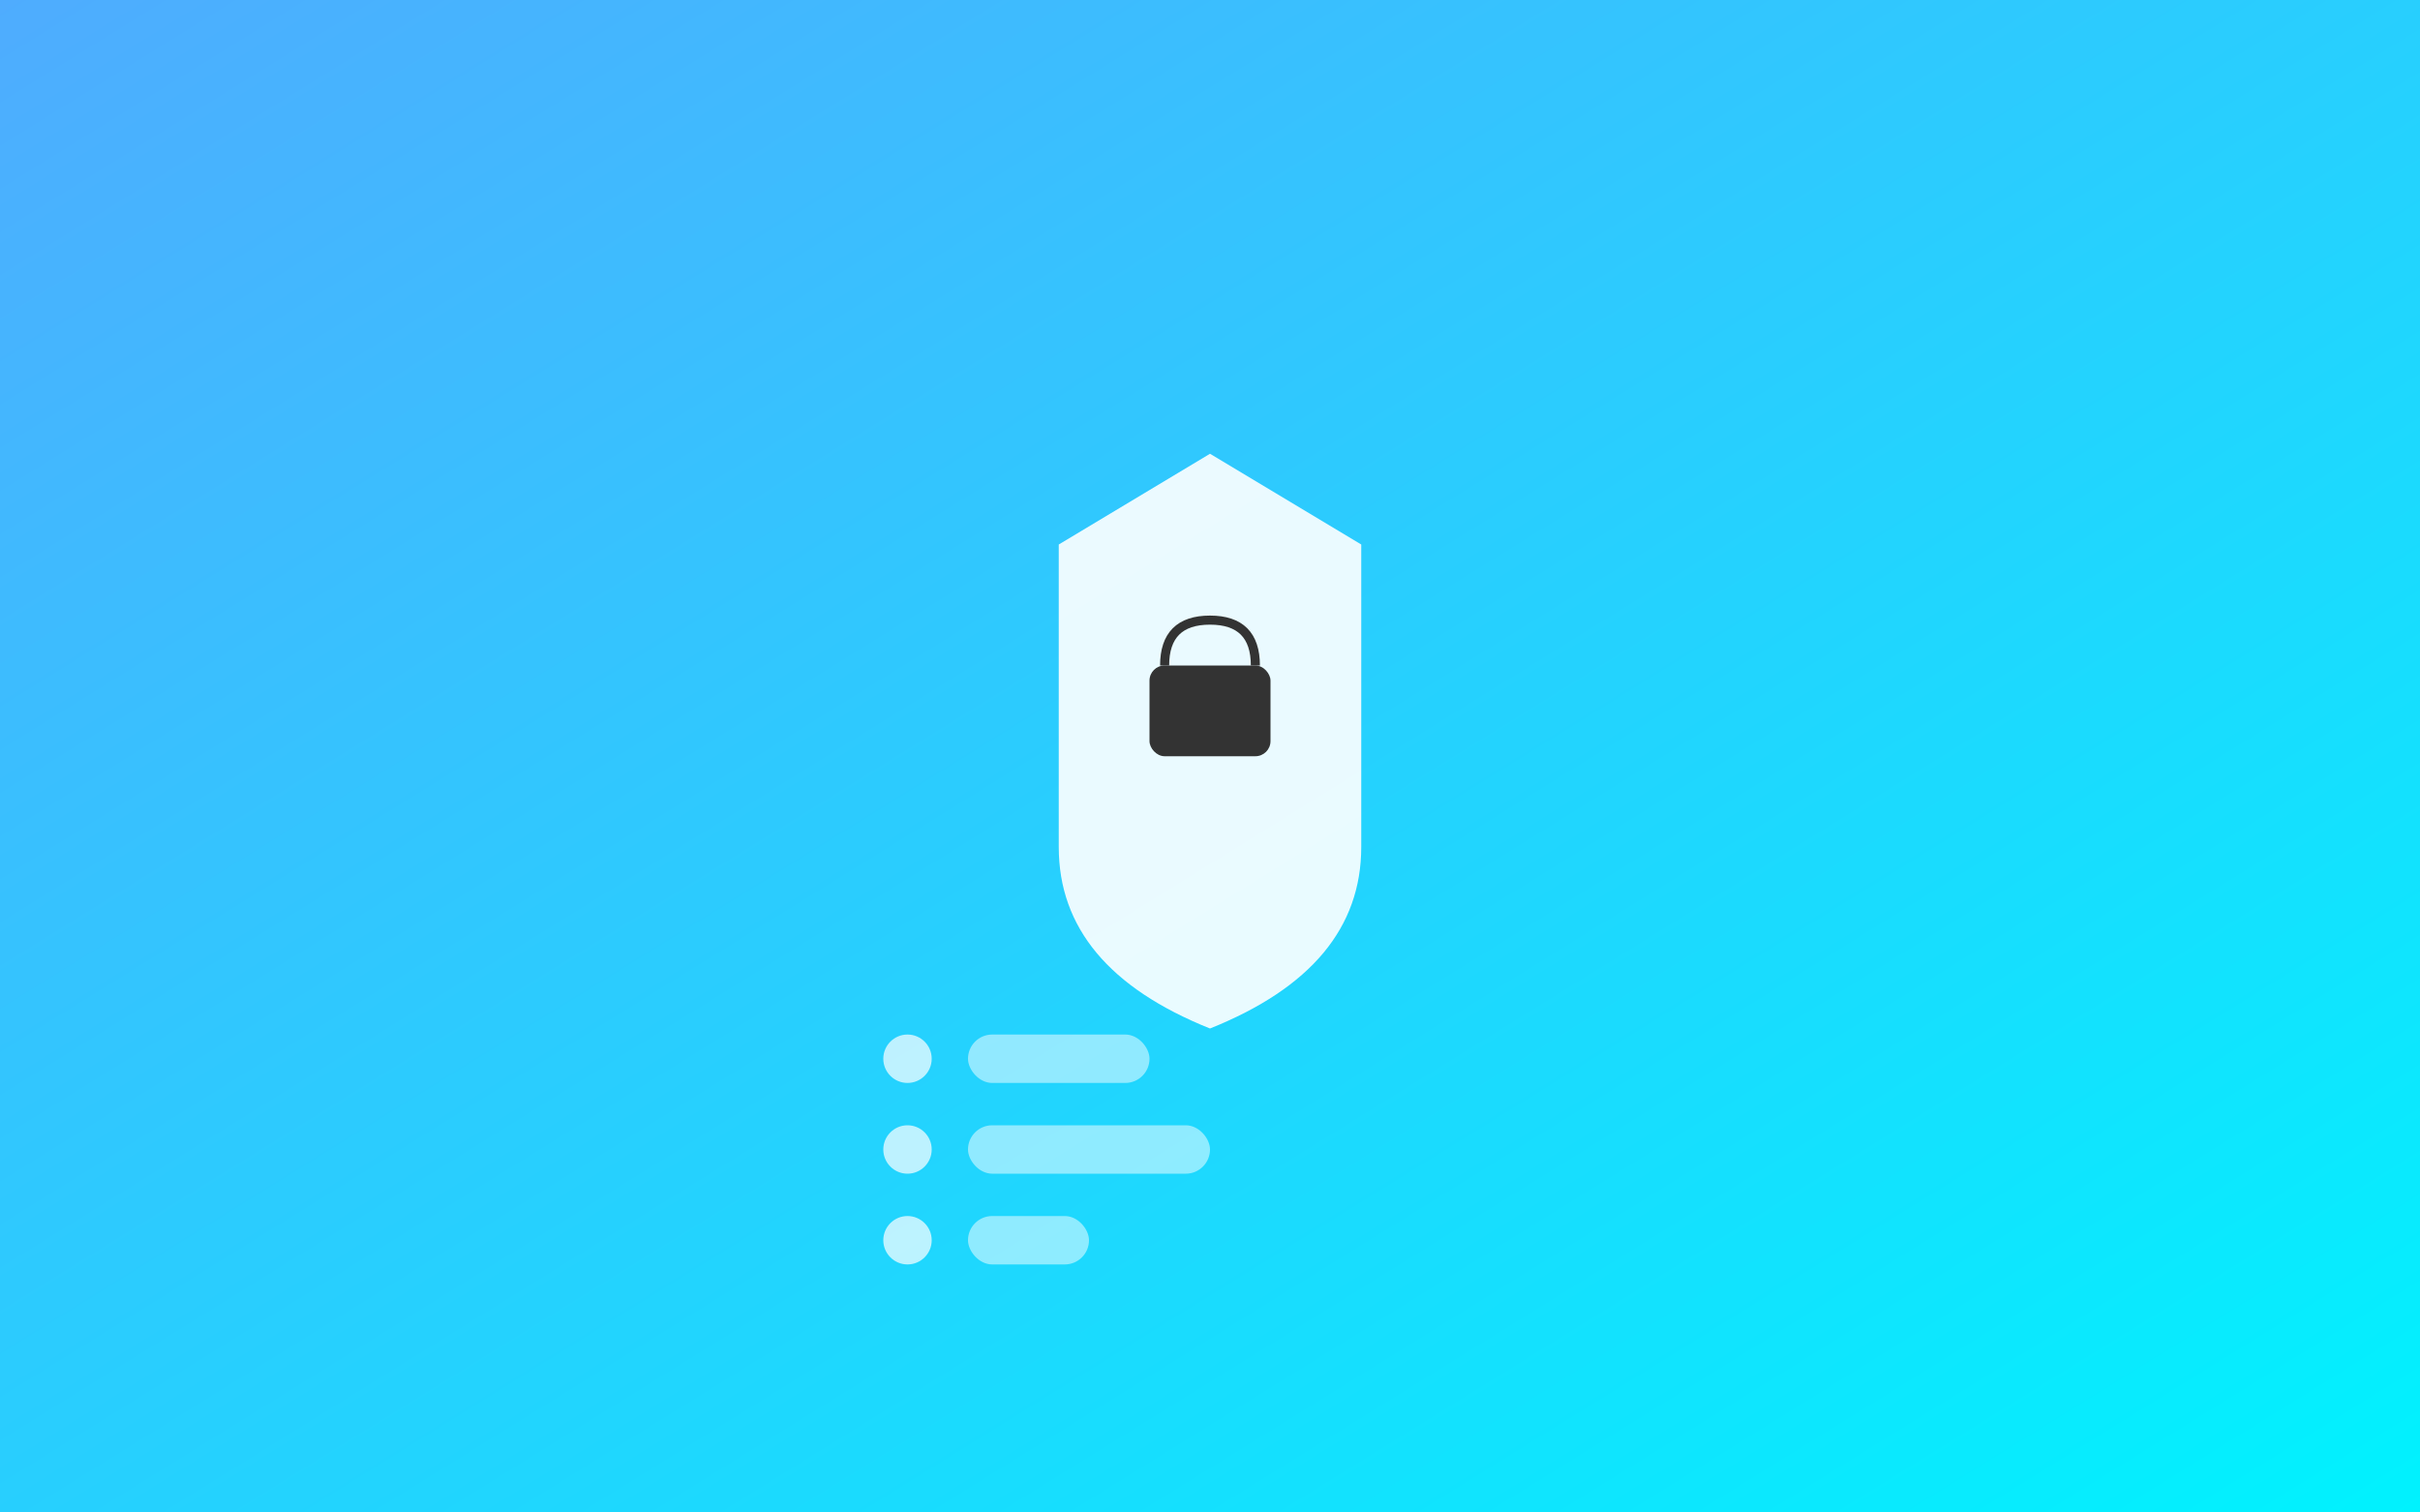
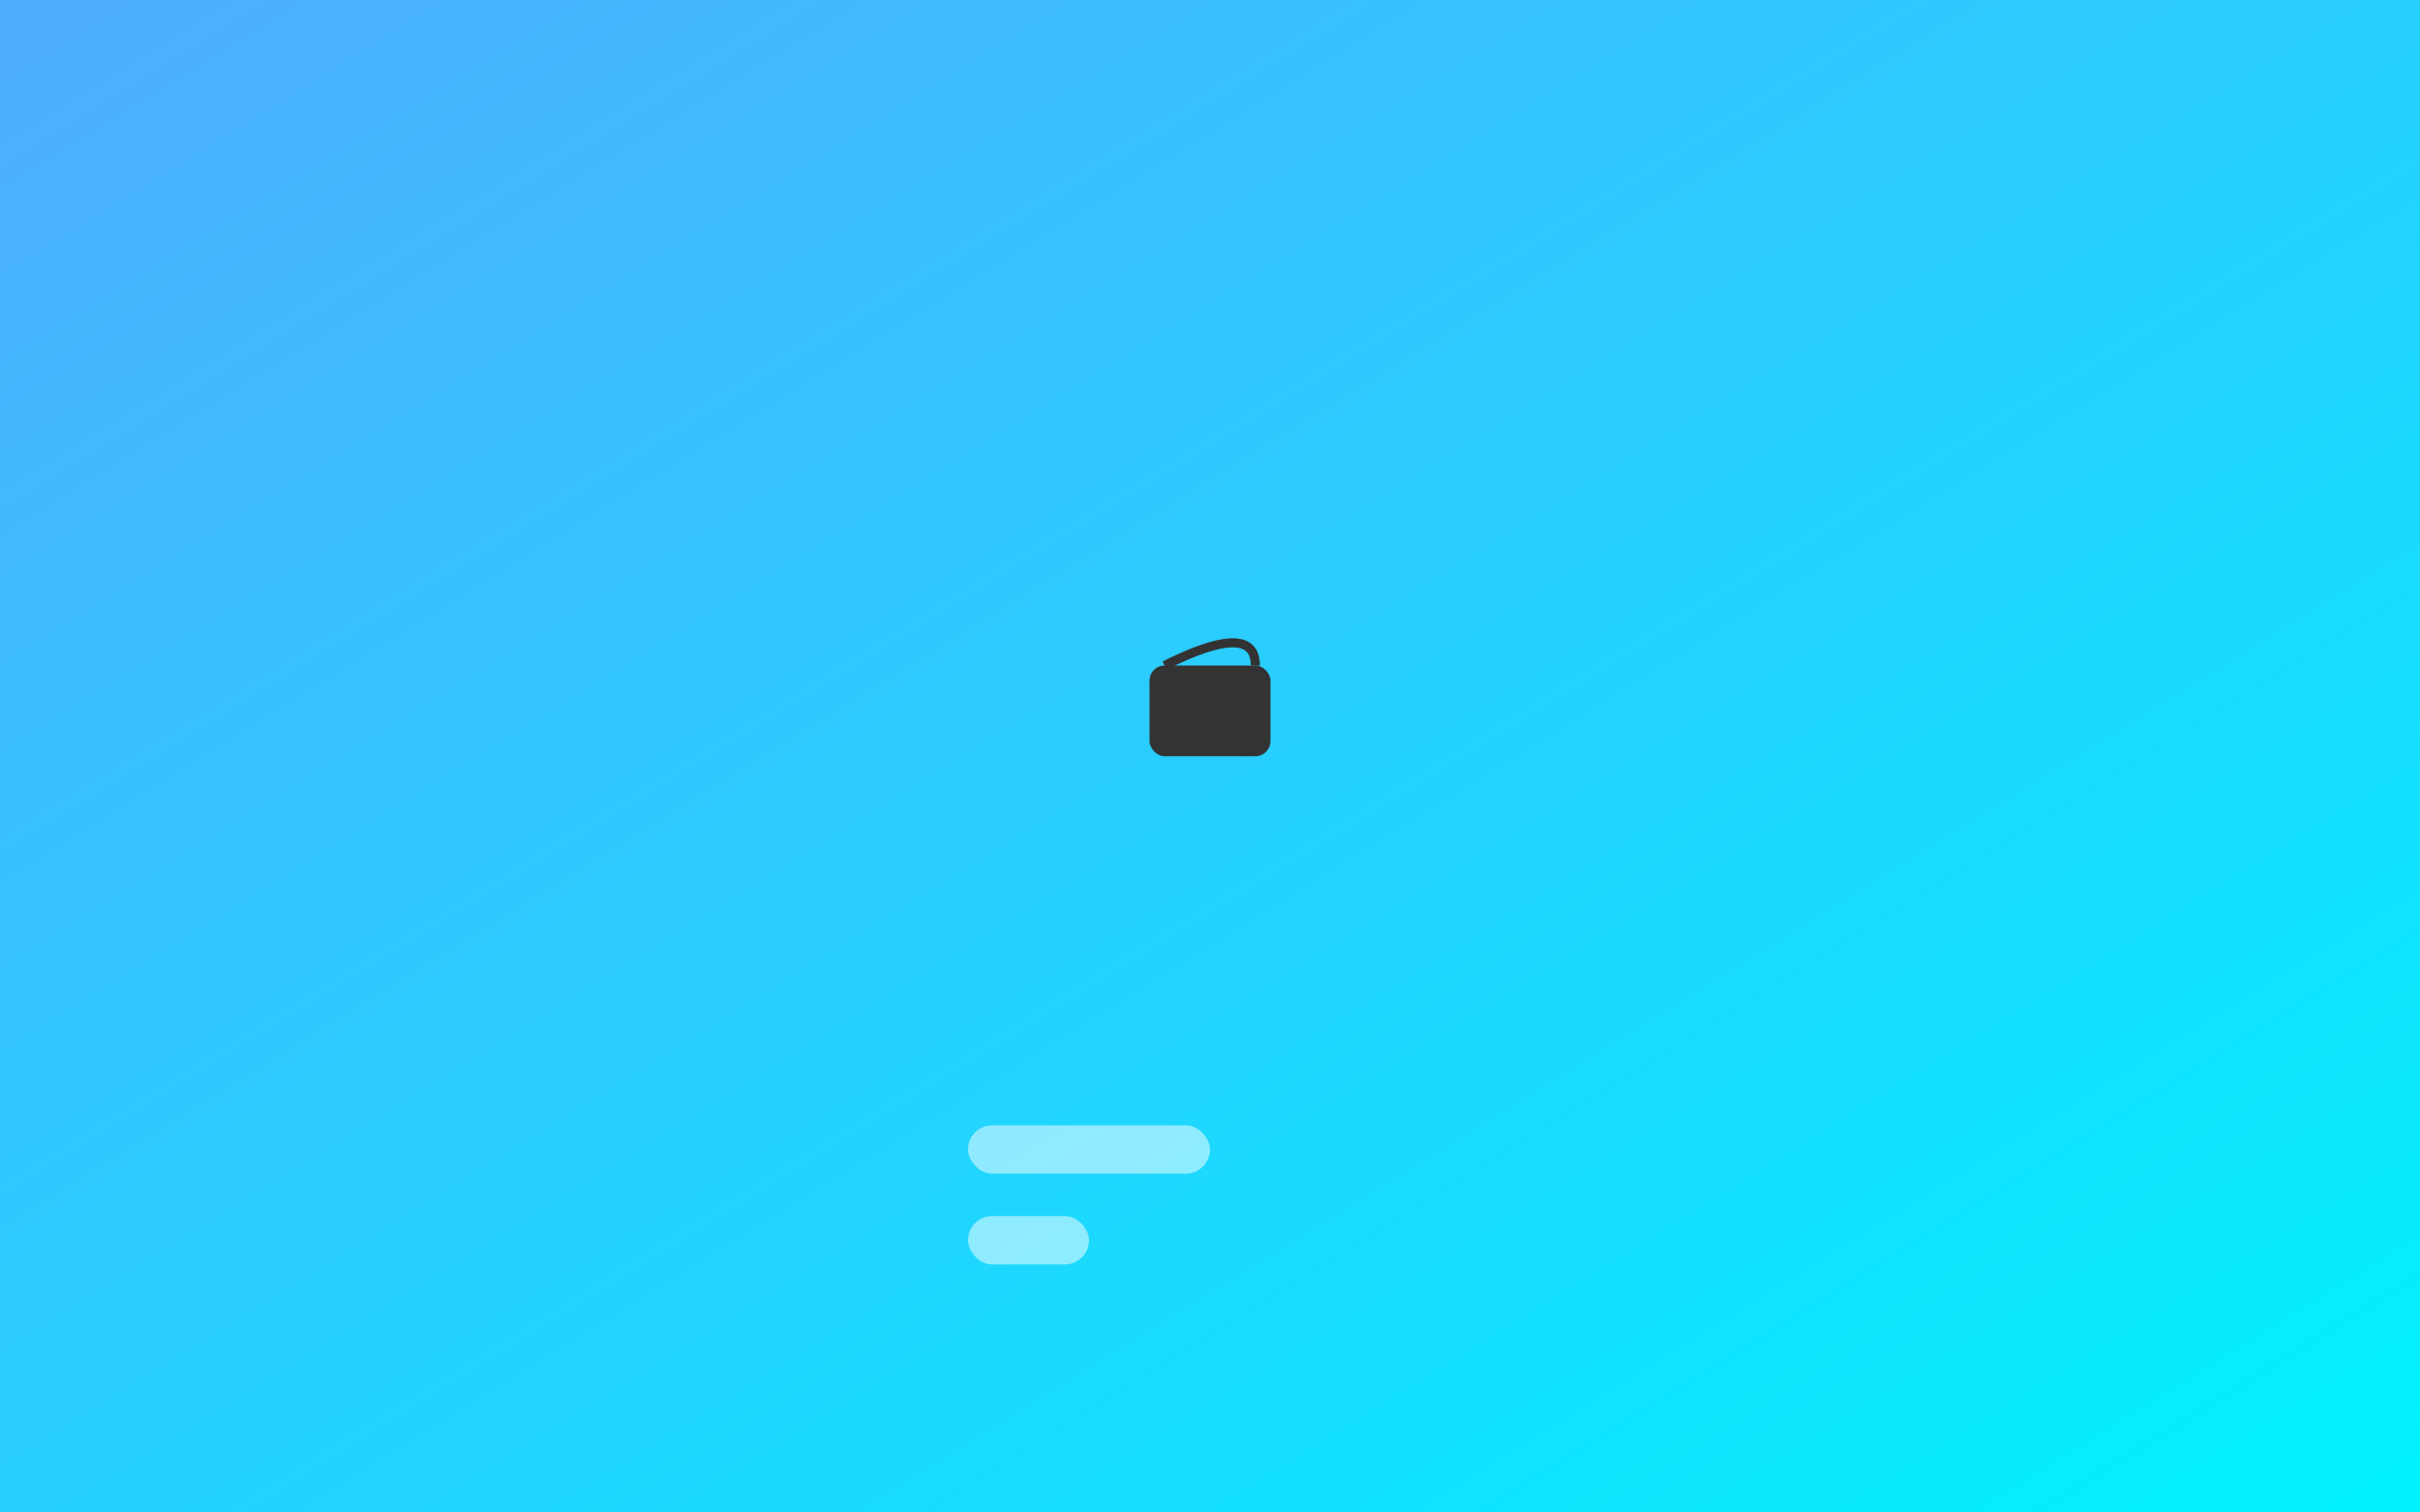
<svg xmlns="http://www.w3.org/2000/svg" width="800" height="500" viewBox="0 0 800 500">
  <rect x="0" y="0" width="800" height="500" fill="#808080" stroke="none" />
  <defs>
    <linearGradient id="privacyGradient" x1="0%" y1="0%" x2="100%" y2="100%">
      <stop offset="0%" style="stop-color:#4facfe;stop-opacity:1" />
      <stop offset="100%" style="stop-color:#00f2fe;stop-opacity:1" />
    </linearGradient>
  </defs>
  <rect width="800" height="500" fill="url(#privacyGradient)" />
-   <path d="M400 150 L350 180 L350 280 Q350 320 400 340 Q450 320 450 280 L450 180 Z" fill="white" opacity="0.9" />
  <rect x="380" y="220" width="40" height="30" rx="5" fill="#333" />
-   <path d="M385 220 Q385 205 400 205 Q415 205 415 220" stroke="#333" stroke-width="3" fill="none" />
-   <circle cx="300" cy="350" r="8" fill="white" opacity="0.7" />
-   <rect x="320" y="342" width="60" height="16" rx="8" fill="white" opacity="0.5" />
-   <circle cx="300" cy="380" r="8" fill="white" opacity="0.7" />
+   <path d="M385 220 Q415 205 415 220" stroke="#333" stroke-width="3" fill="none" />
  <rect x="320" y="372" width="80" height="16" rx="8" fill="white" opacity="0.5" />
-   <circle cx="300" cy="410" r="8" fill="white" opacity="0.7" />
  <rect x="320" y="402" width="40" height="16" rx="8" fill="white" opacity="0.5" />
</svg>